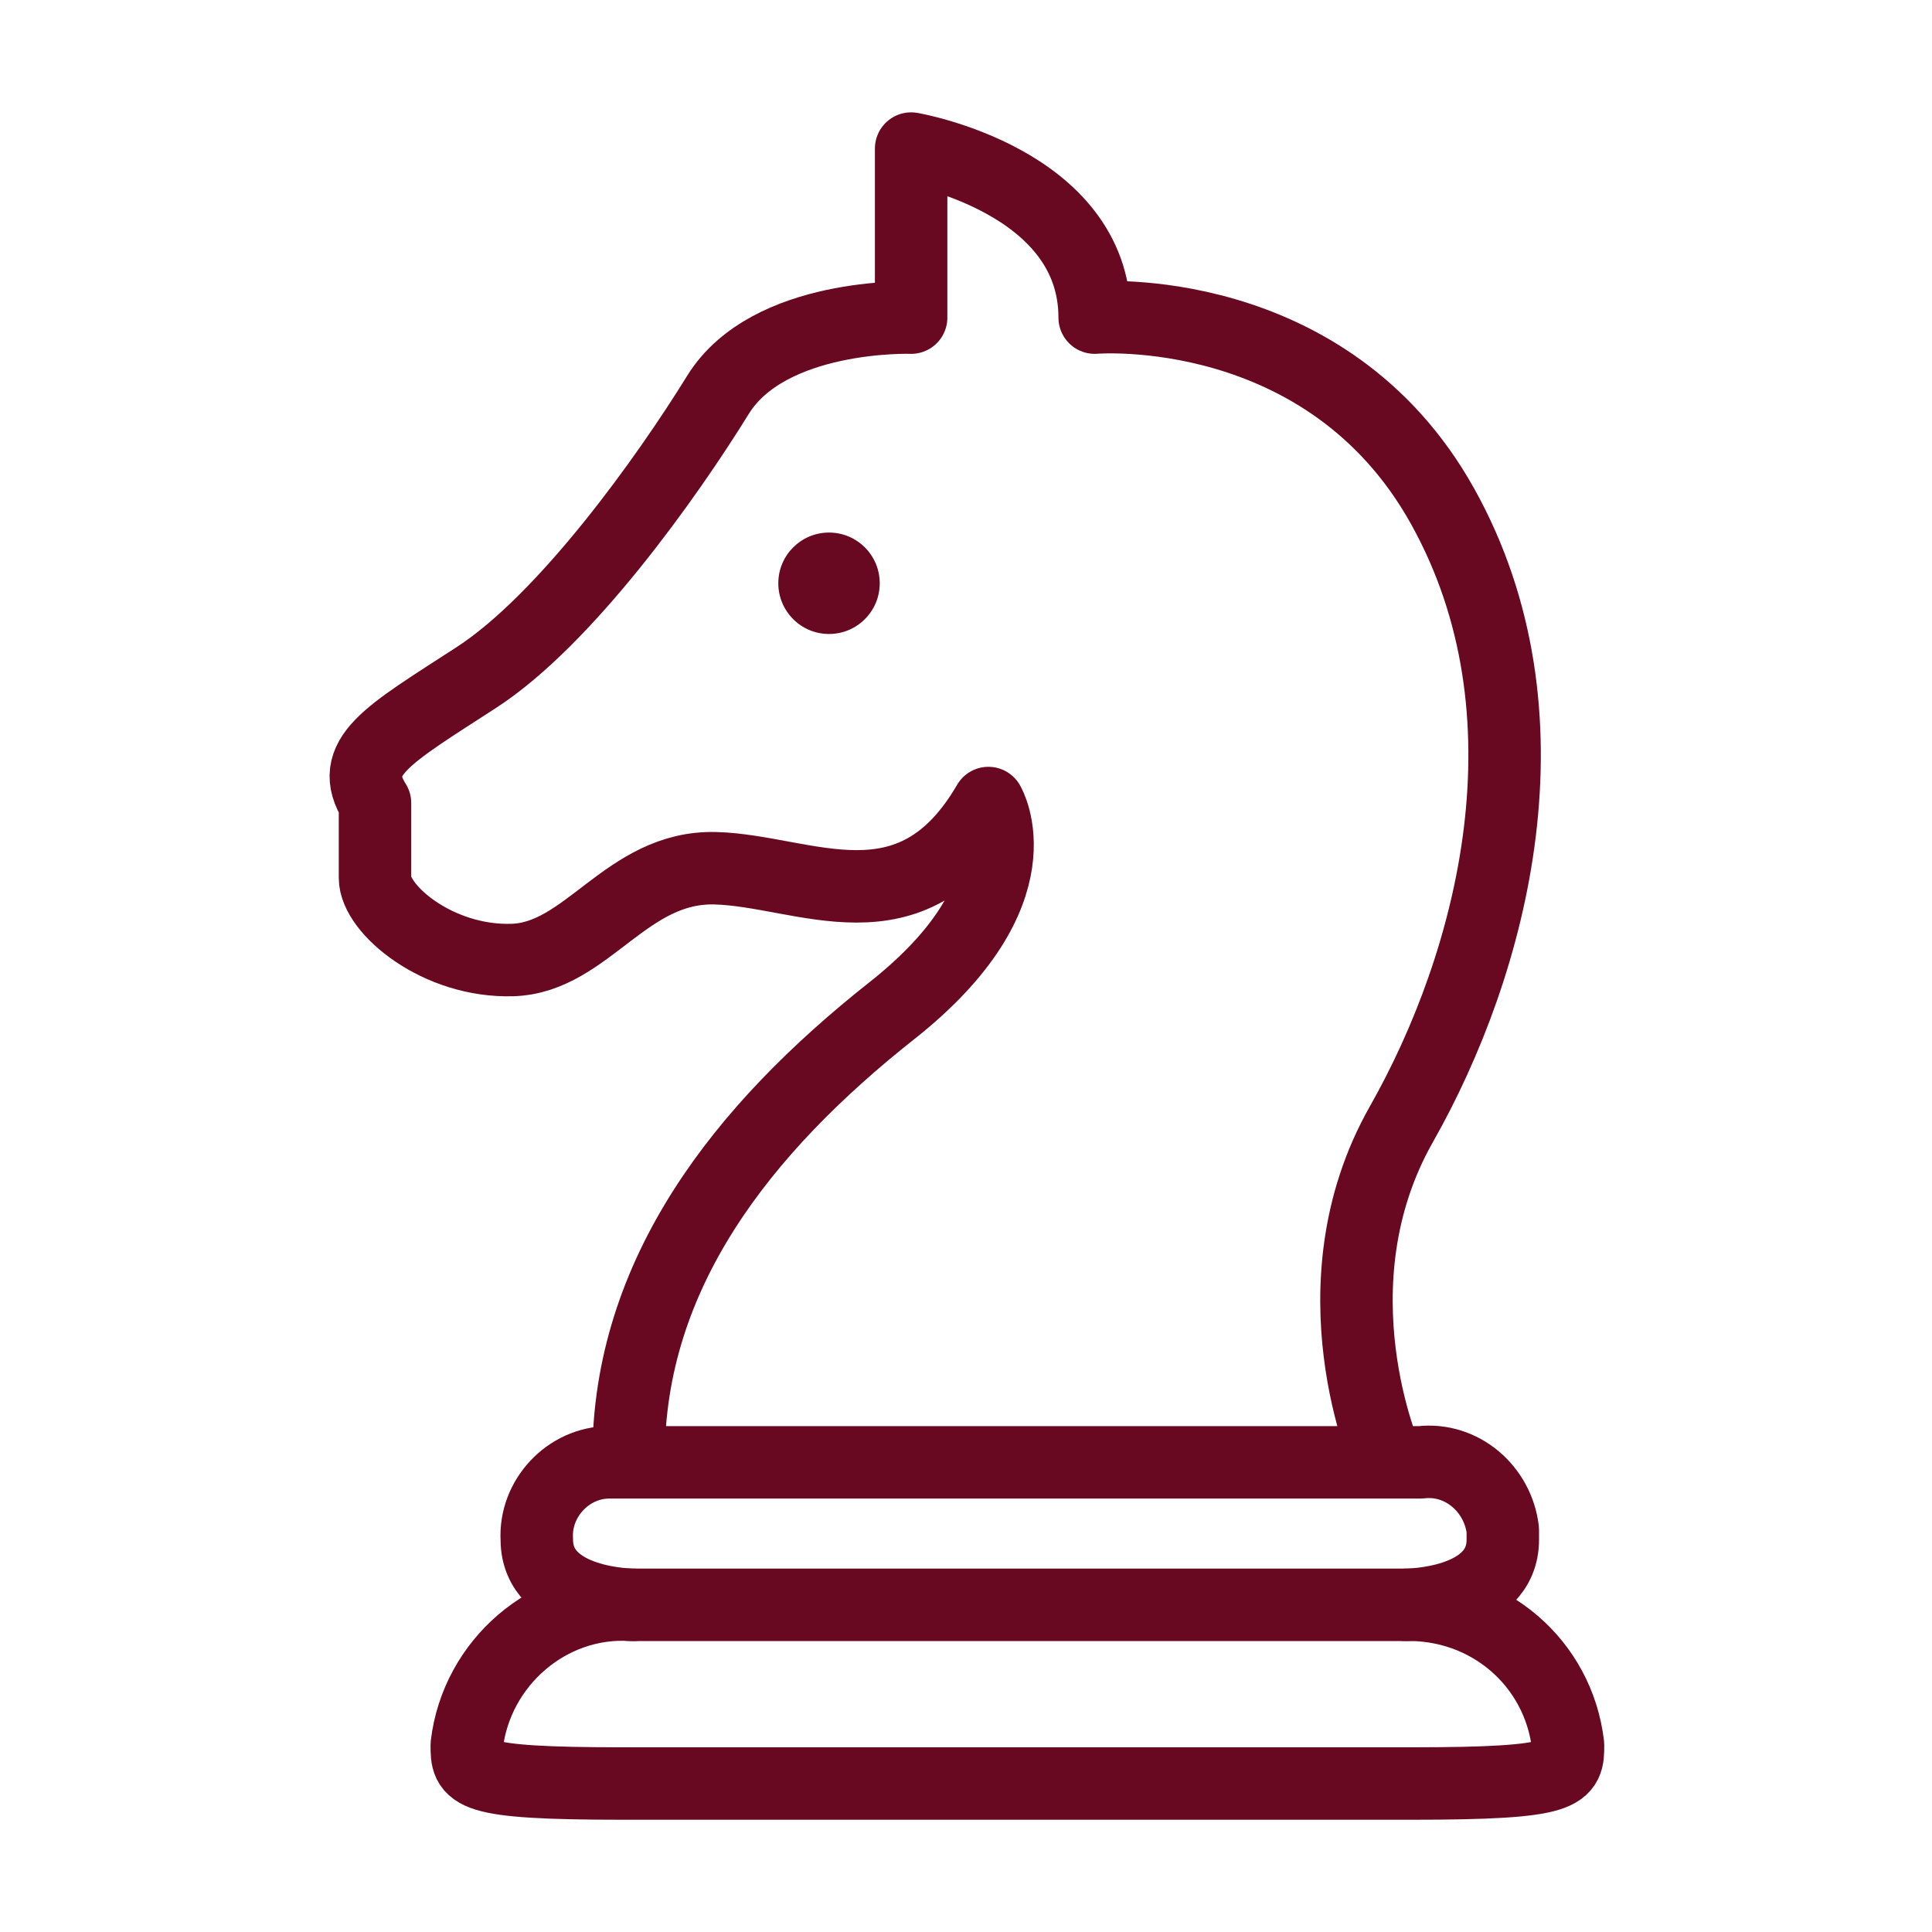
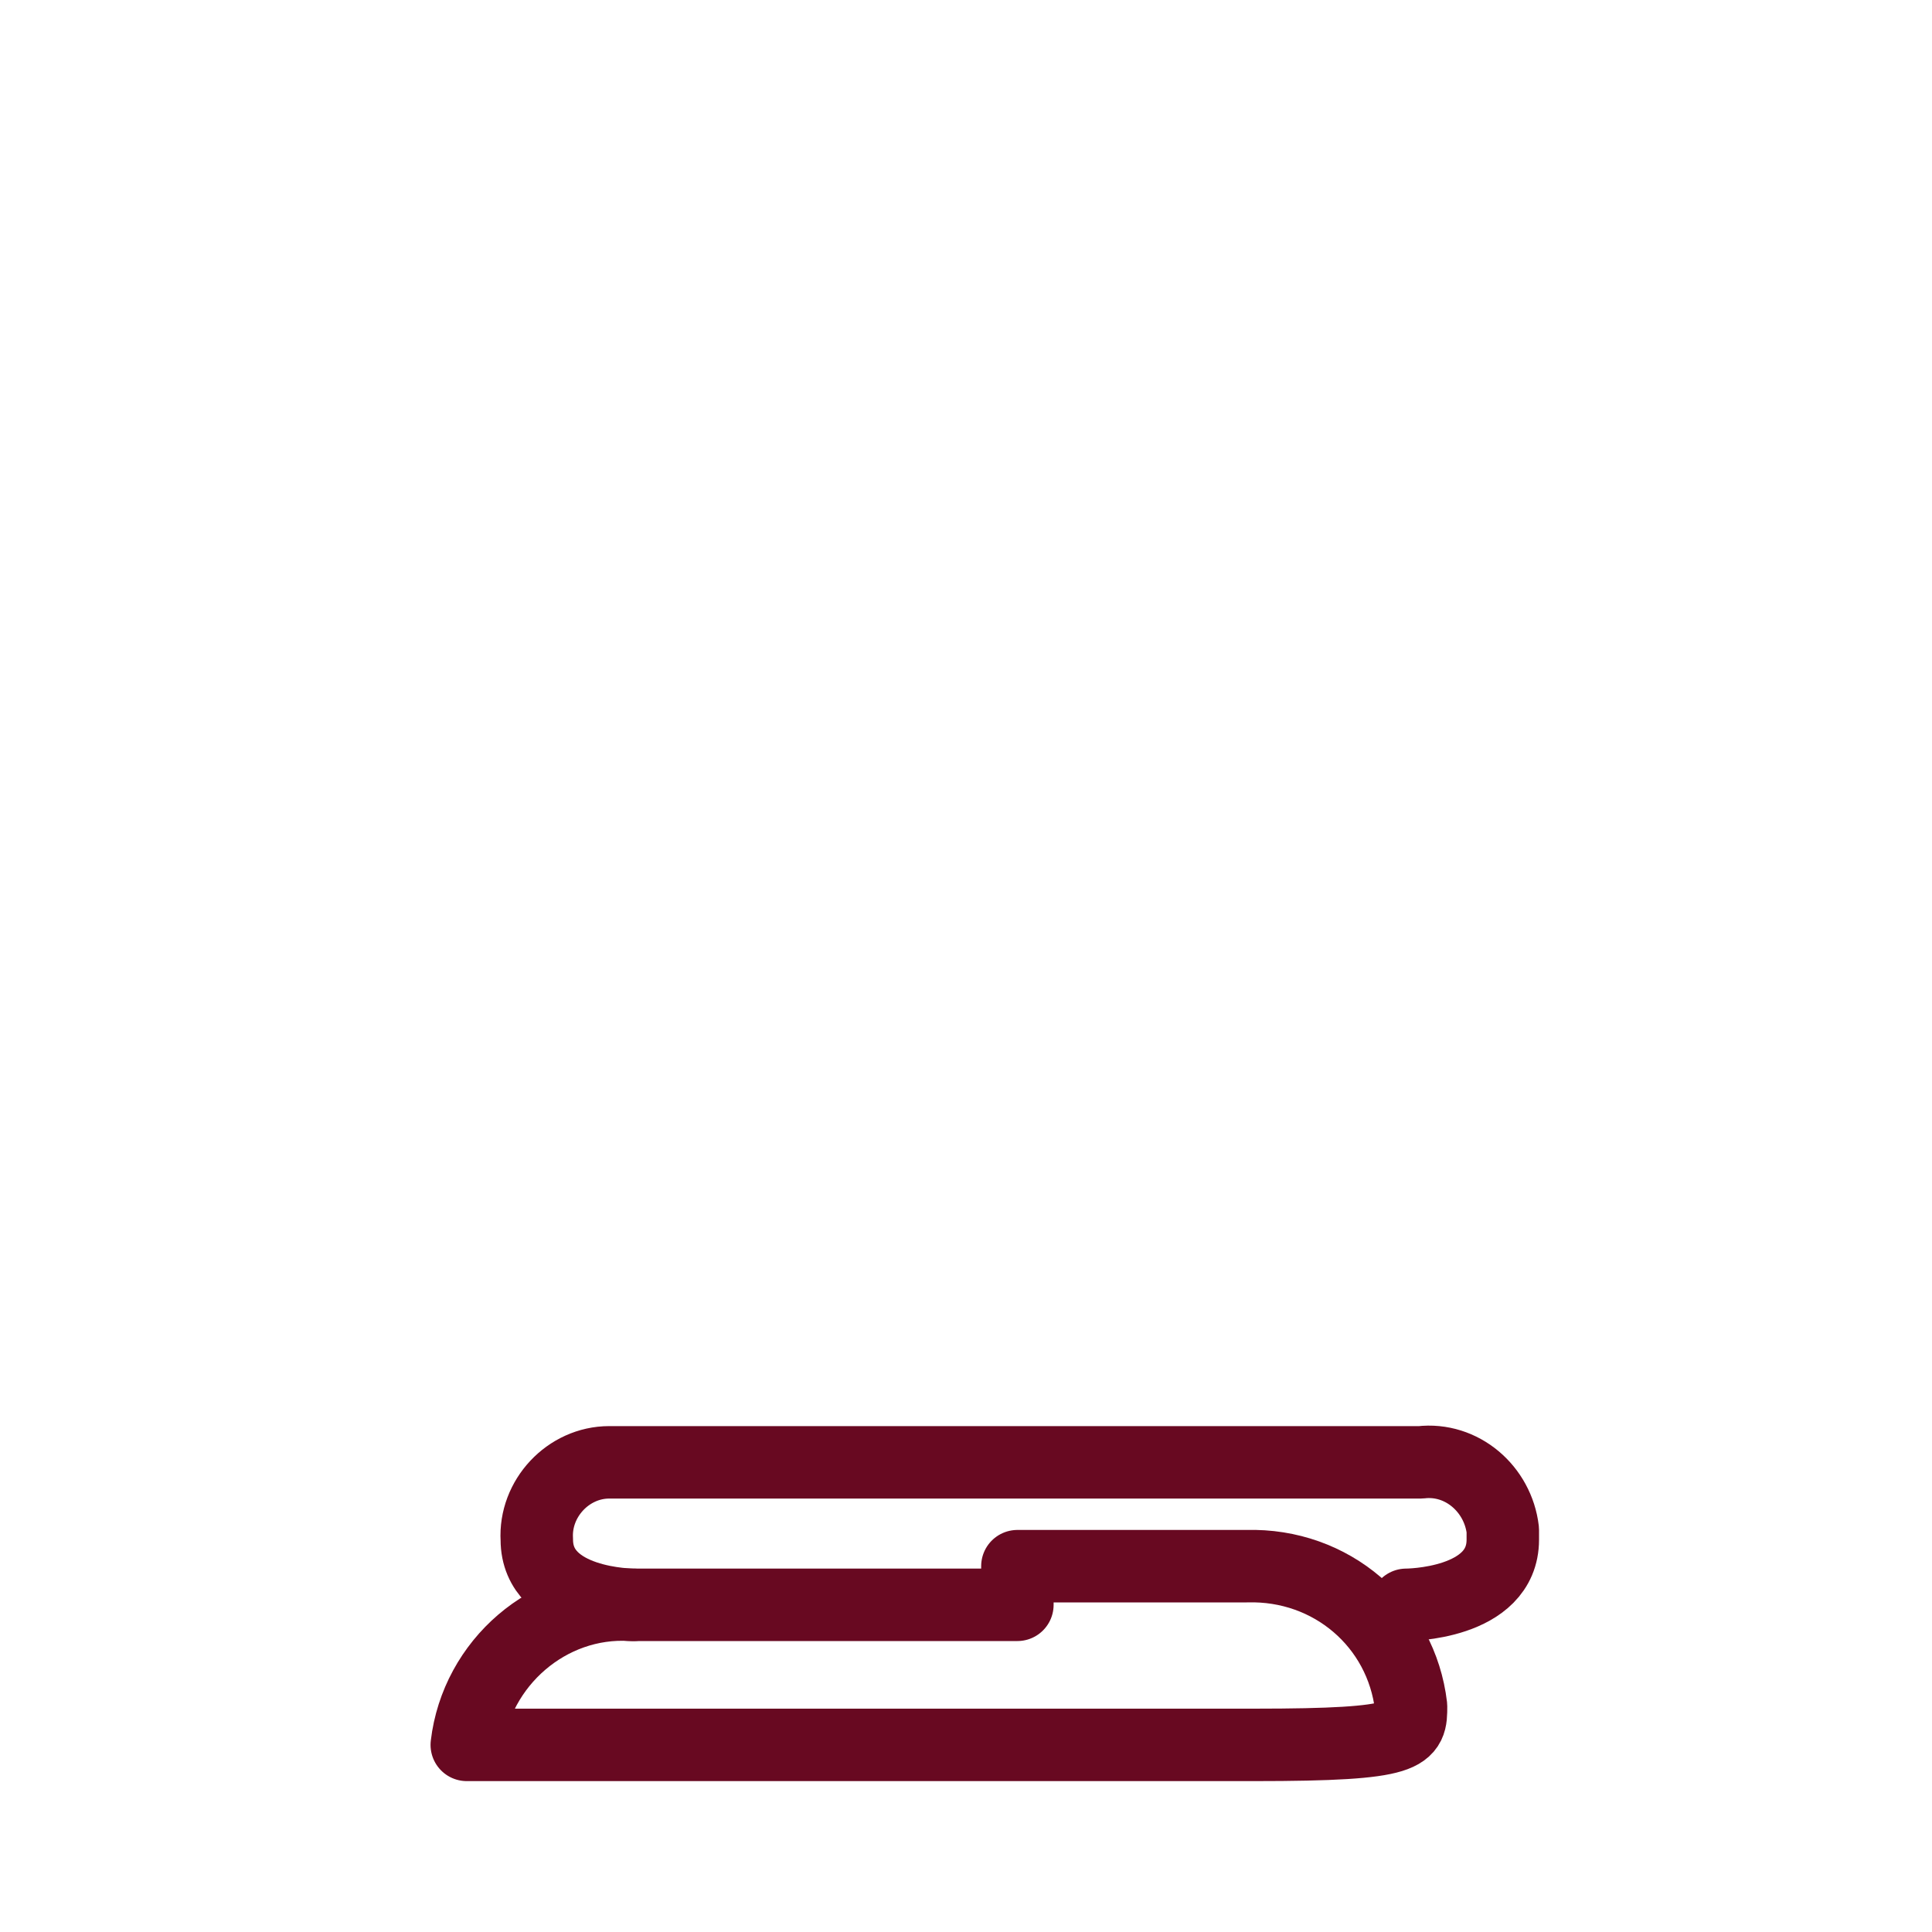
<svg xmlns="http://www.w3.org/2000/svg" version="1.1" id="レイヤー_1" x="0px" y="0px" viewBox="0 0 80 80" style="enable-background:new 0 0 80 80;" xml:space="preserve">
  <style type="text/css">
	.st0{fill:none;stroke:#680921;stroke-width:3;stroke-linecap:round;stroke-linejoin:round;}
	.st1{fill:#680921;}
</style>
  <g id="グループ_3546" transform="translate(-700.472 -1343.348)">
-     <path id="パス_10764" class="st0" d="M757.9,1403.8c0,0-3.2-7.2,0.6-13.9s6.5-17,1.7-25.6s-14.4-7.8-14.4-7.8c0-5.7-7.6-7-7.6-7   v7c0,0-5.9-0.2-8,3.2s-6.3,9.3-10,11.7s-5.4,3.3-4.2,5.2v3.1c0,1.3,2.6,3.5,5.7,3.4s4.7-3.9,8.4-3.8s8.1,2.8,11.3-2.7   c0,0,2.2,3.7-4,8.6s-10.9,10.9-10.9,18.5" />
-     <path id="パス_10765" class="st0" d="M742.6,1409.8h-16c-3.4-0.2-6.4,2.4-6.8,5.8c0,1.2,0,1.6,6.5,1.6h32.6   c6.5,0,6.5-0.4,6.5-1.6c-0.4-3.4-3.3-5.9-6.8-5.8H742.6z" />
+     <path id="パス_10765" class="st0" d="M742.6,1409.8h-16c-3.4-0.2-6.4,2.4-6.8,5.8h32.6   c6.5,0,6.5-0.4,6.5-1.6c-0.4-3.4-3.3-5.9-6.8-5.8H742.6z" />
    <path id="パス_10766" class="st0" d="M726.7,1409.8c0,0-4,0-4-2.7c-0.1-1.7,1.3-3.2,3-3.2c0.1,0,0.3,0,0.4,0h33.2   c1.7-0.2,3.2,1.1,3.4,2.8c0,0.1,0,0.3,0,0.4c0,2.7-4,2.7-4,2.7" />
-     <circle id="楕円形_1488" class="st1" cx="734.8" cy="1367.5" r="2.1" />
  </g>
</svg>